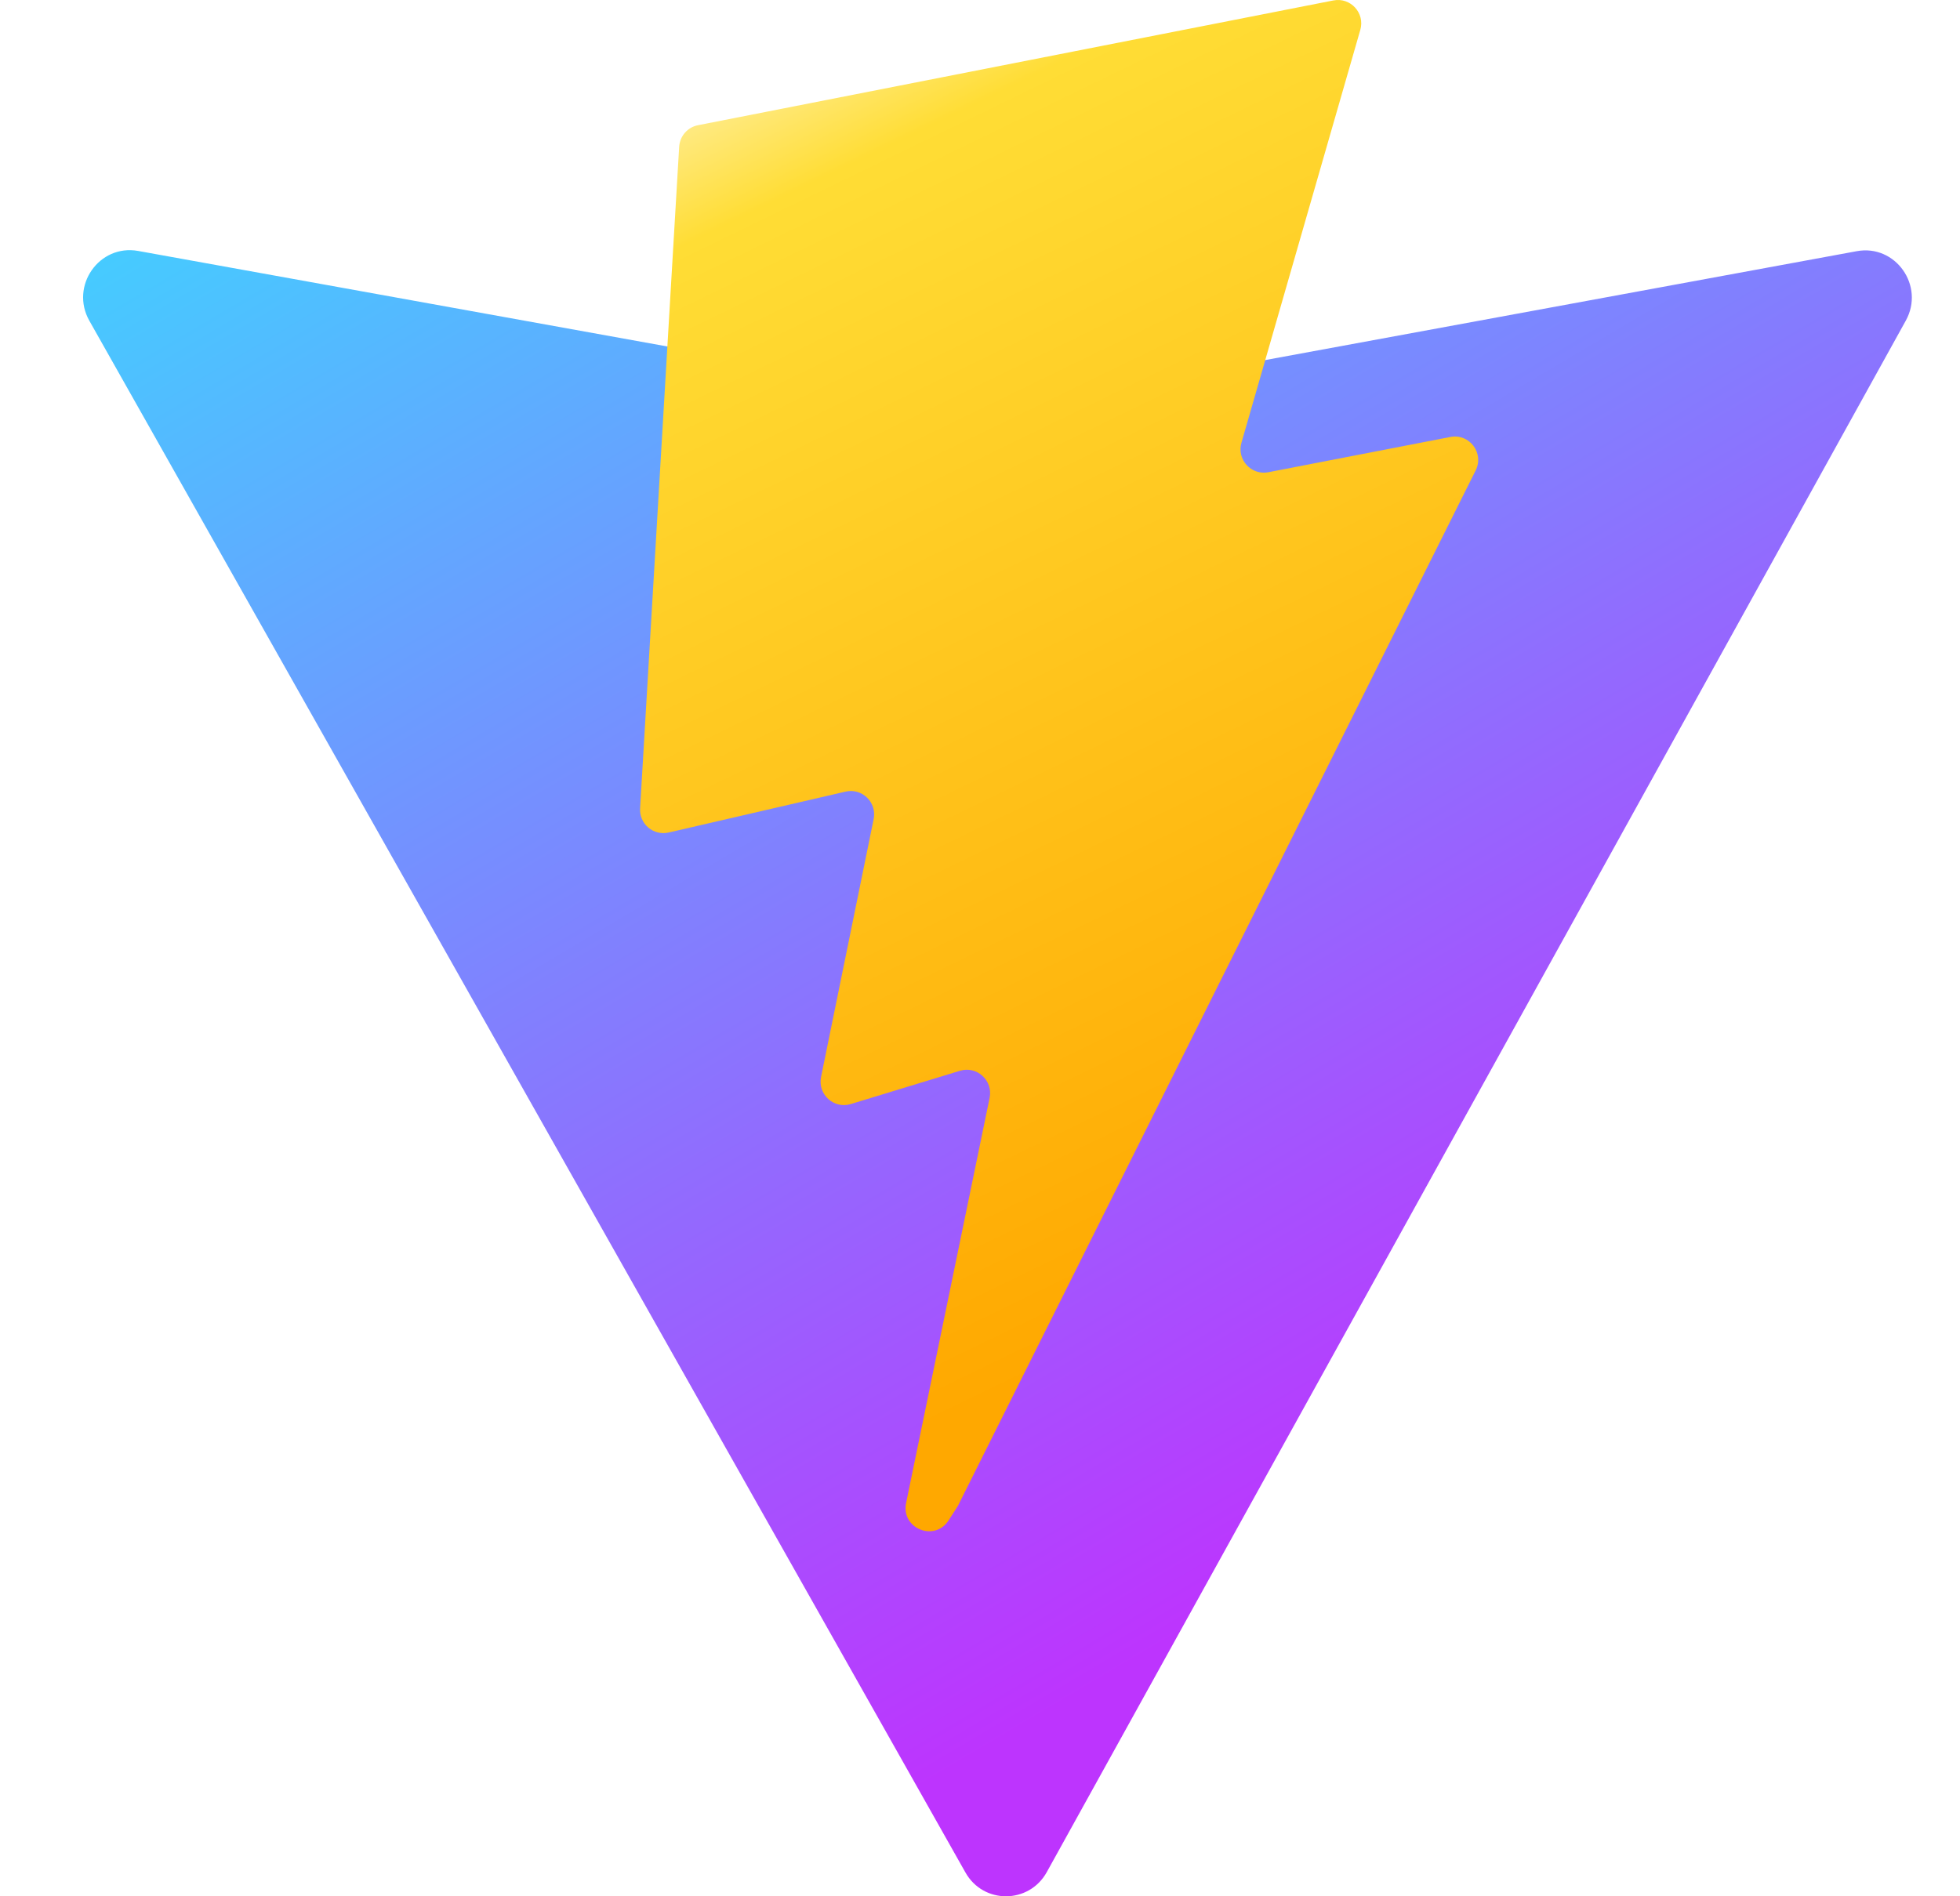
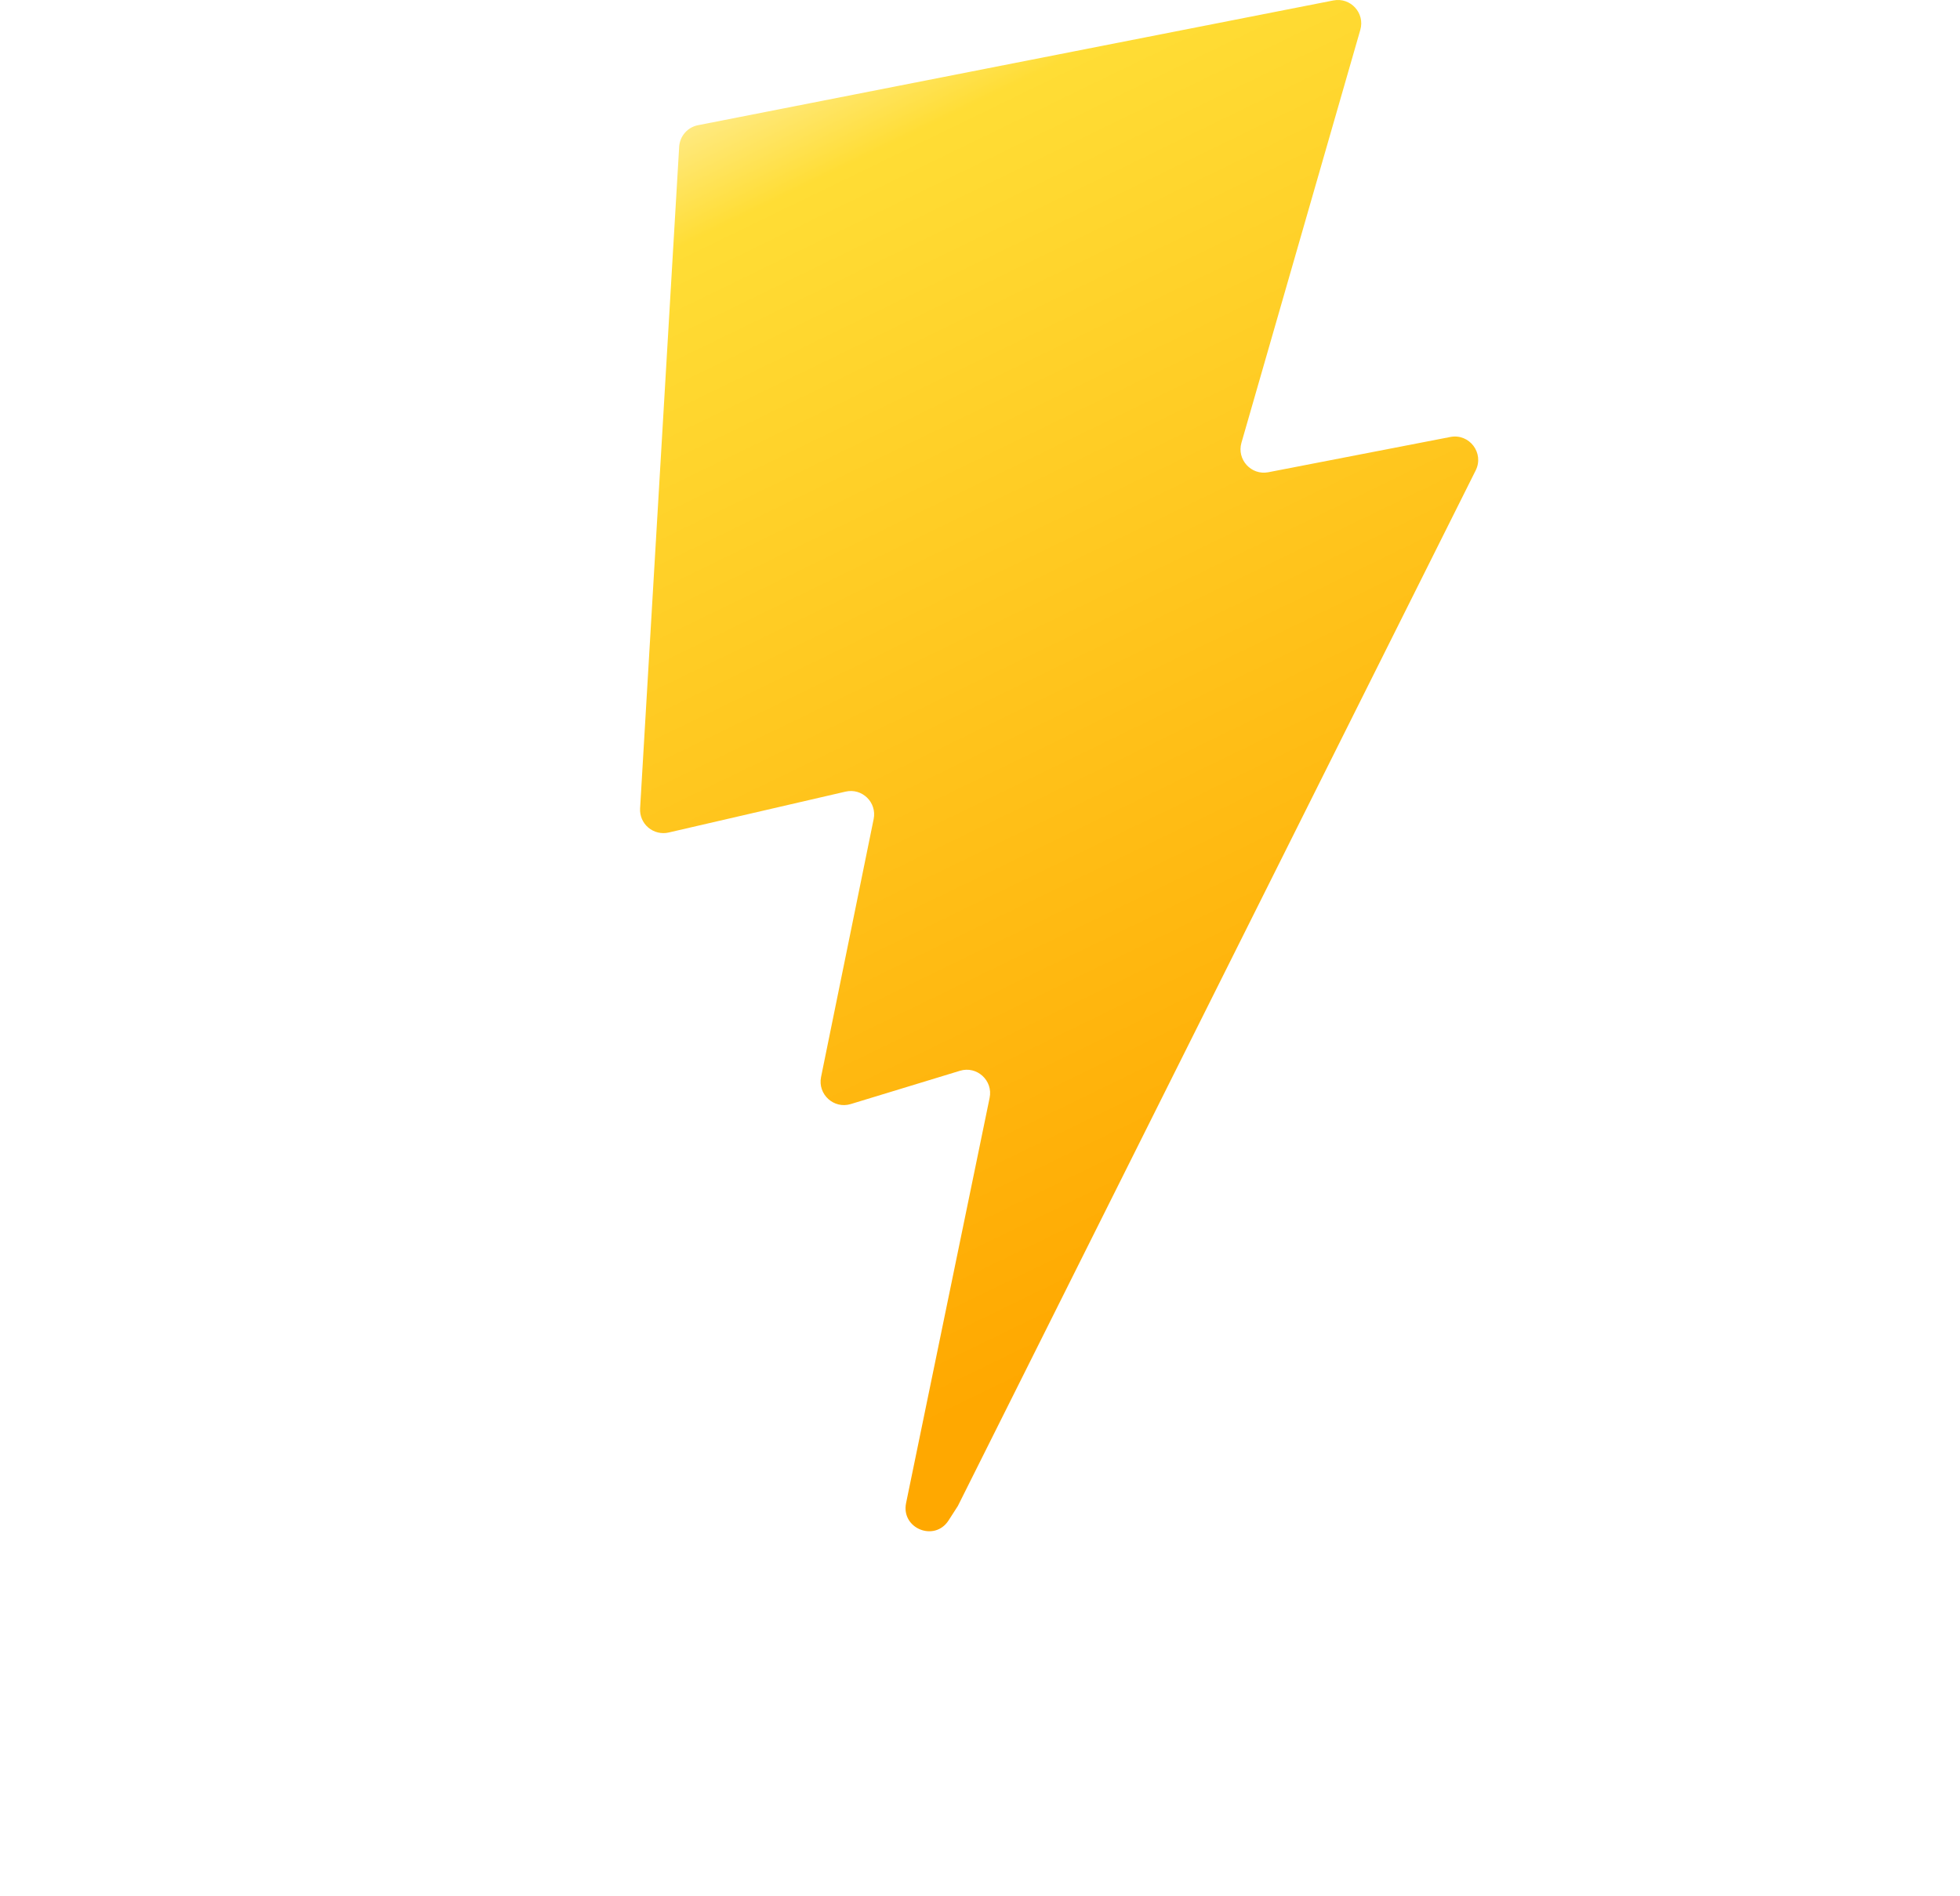
<svg xmlns="http://www.w3.org/2000/svg" width="31" height="30" viewBox="0 0 31 30" fill="none">
-   <path d="M30.143 5.072L16.556 29.618C16.275 30.125 15.554 30.128 15.27 29.624L1.413 5.074C1.103 4.524 1.568 3.859 2.185 3.97L15.786 6.426C15.873 6.442 15.962 6.442 16.049 6.426L29.366 3.974C29.98 3.86 30.447 4.521 30.143 5.072Z" fill="url(#paint0_linear_508_6882)" />
  <path d="M21.089 0.007L11.039 1.981C10.874 2.013 10.752 2.154 10.742 2.322L10.124 12.789C10.117 12.905 10.165 13.018 10.254 13.093C10.343 13.168 10.462 13.197 10.575 13.171L13.373 12.524C13.635 12.463 13.872 12.694 13.818 12.958L12.986 17.039C12.931 17.313 13.188 17.548 13.455 17.467L15.184 16.94C15.451 16.859 15.709 17.094 15.652 17.369L14.331 23.779C14.248 24.18 14.78 24.398 15.002 24.055L15.15 23.825L23.34 7.442C23.477 7.168 23.241 6.855 22.94 6.913L20.06 7.471C19.789 7.523 19.559 7.27 19.635 7.005L21.515 0.473C21.592 0.206 21.36 -0.046 21.09 0.007H21.089Z" fill="url(#paint1_linear_508_6882)" />
  <defs>
    <linearGradient id="paint0_linear_508_6882" x1="-11.81" y1="10.706" x2="2.727" y2="35.31" gradientUnits="userSpaceOnUse">
      <stop stop-color="#41D1FF" />
      <stop offset="1" stop-color="#BD34FE" />
    </linearGradient>
    <linearGradient id="paint1_linear_508_6882" x1="8.08" y1="3.337" x2="16.926" y2="21.551" gradientUnits="userSpaceOnUse">
      <stop stop-color="#FFEA83" />
      <stop offset="0.083" stop-color="#FFDD35" />
      <stop offset="1" stop-color="#FFA800" />
    </linearGradient>
  </defs>
</svg>